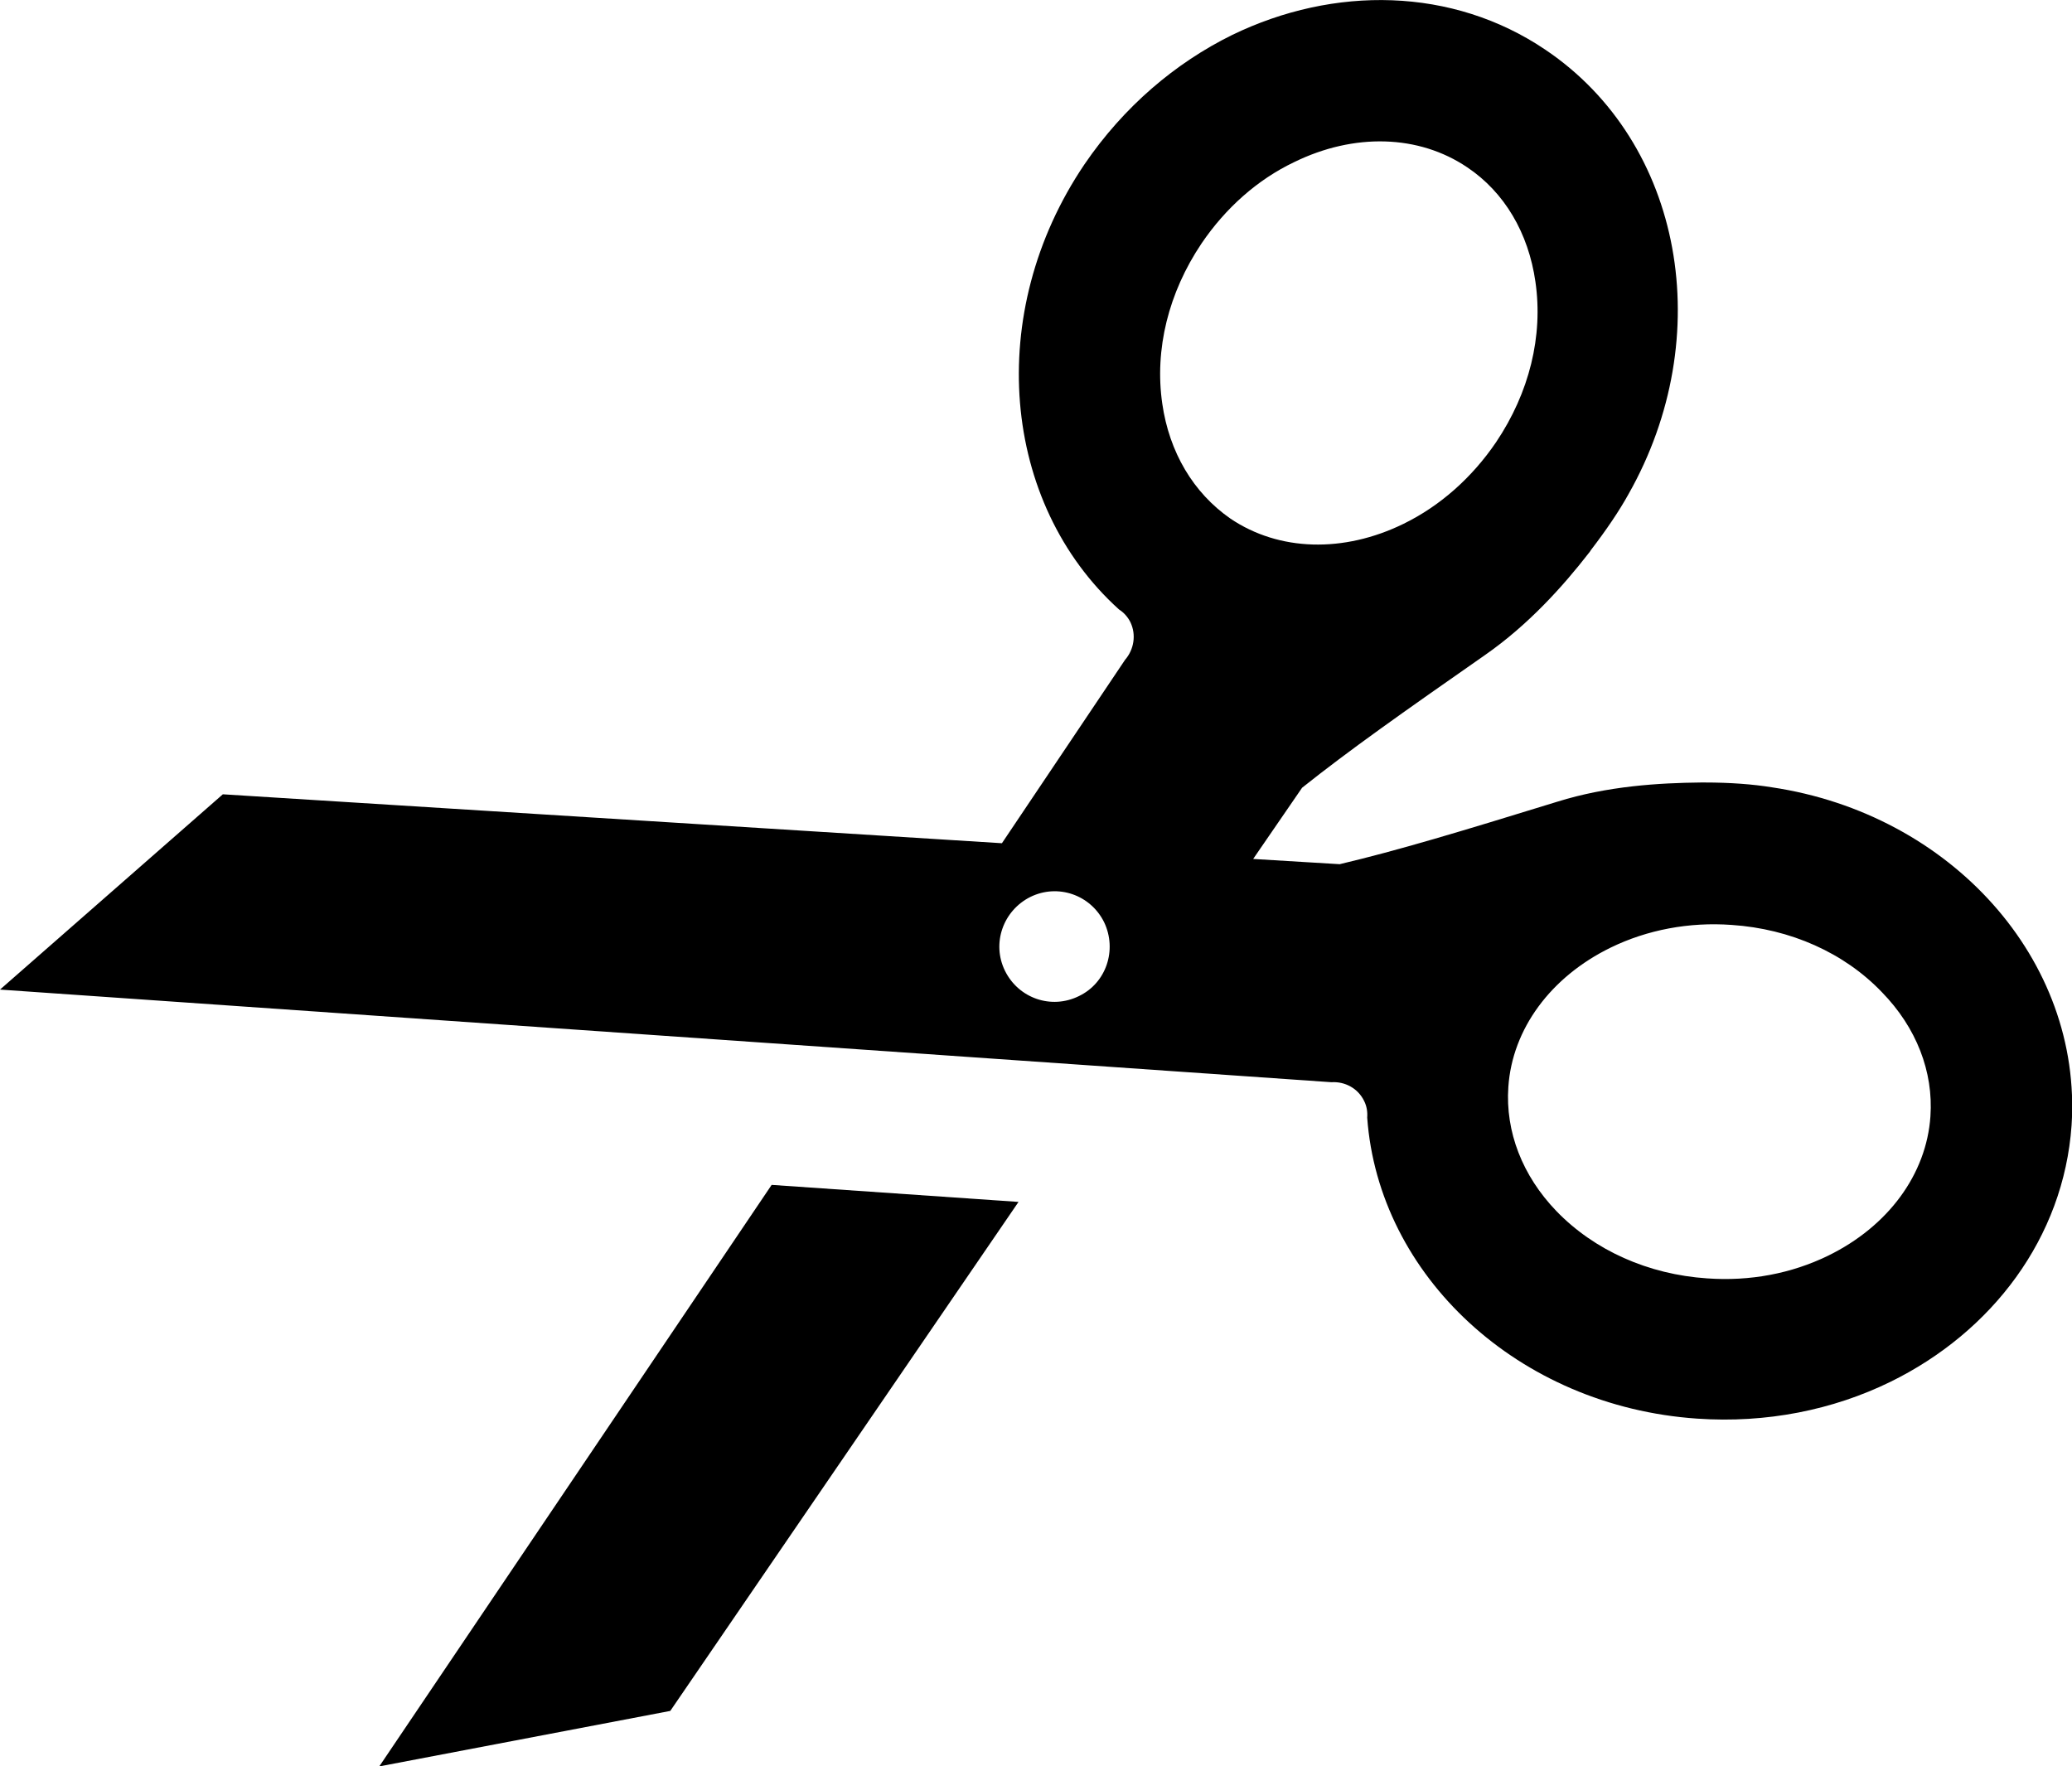
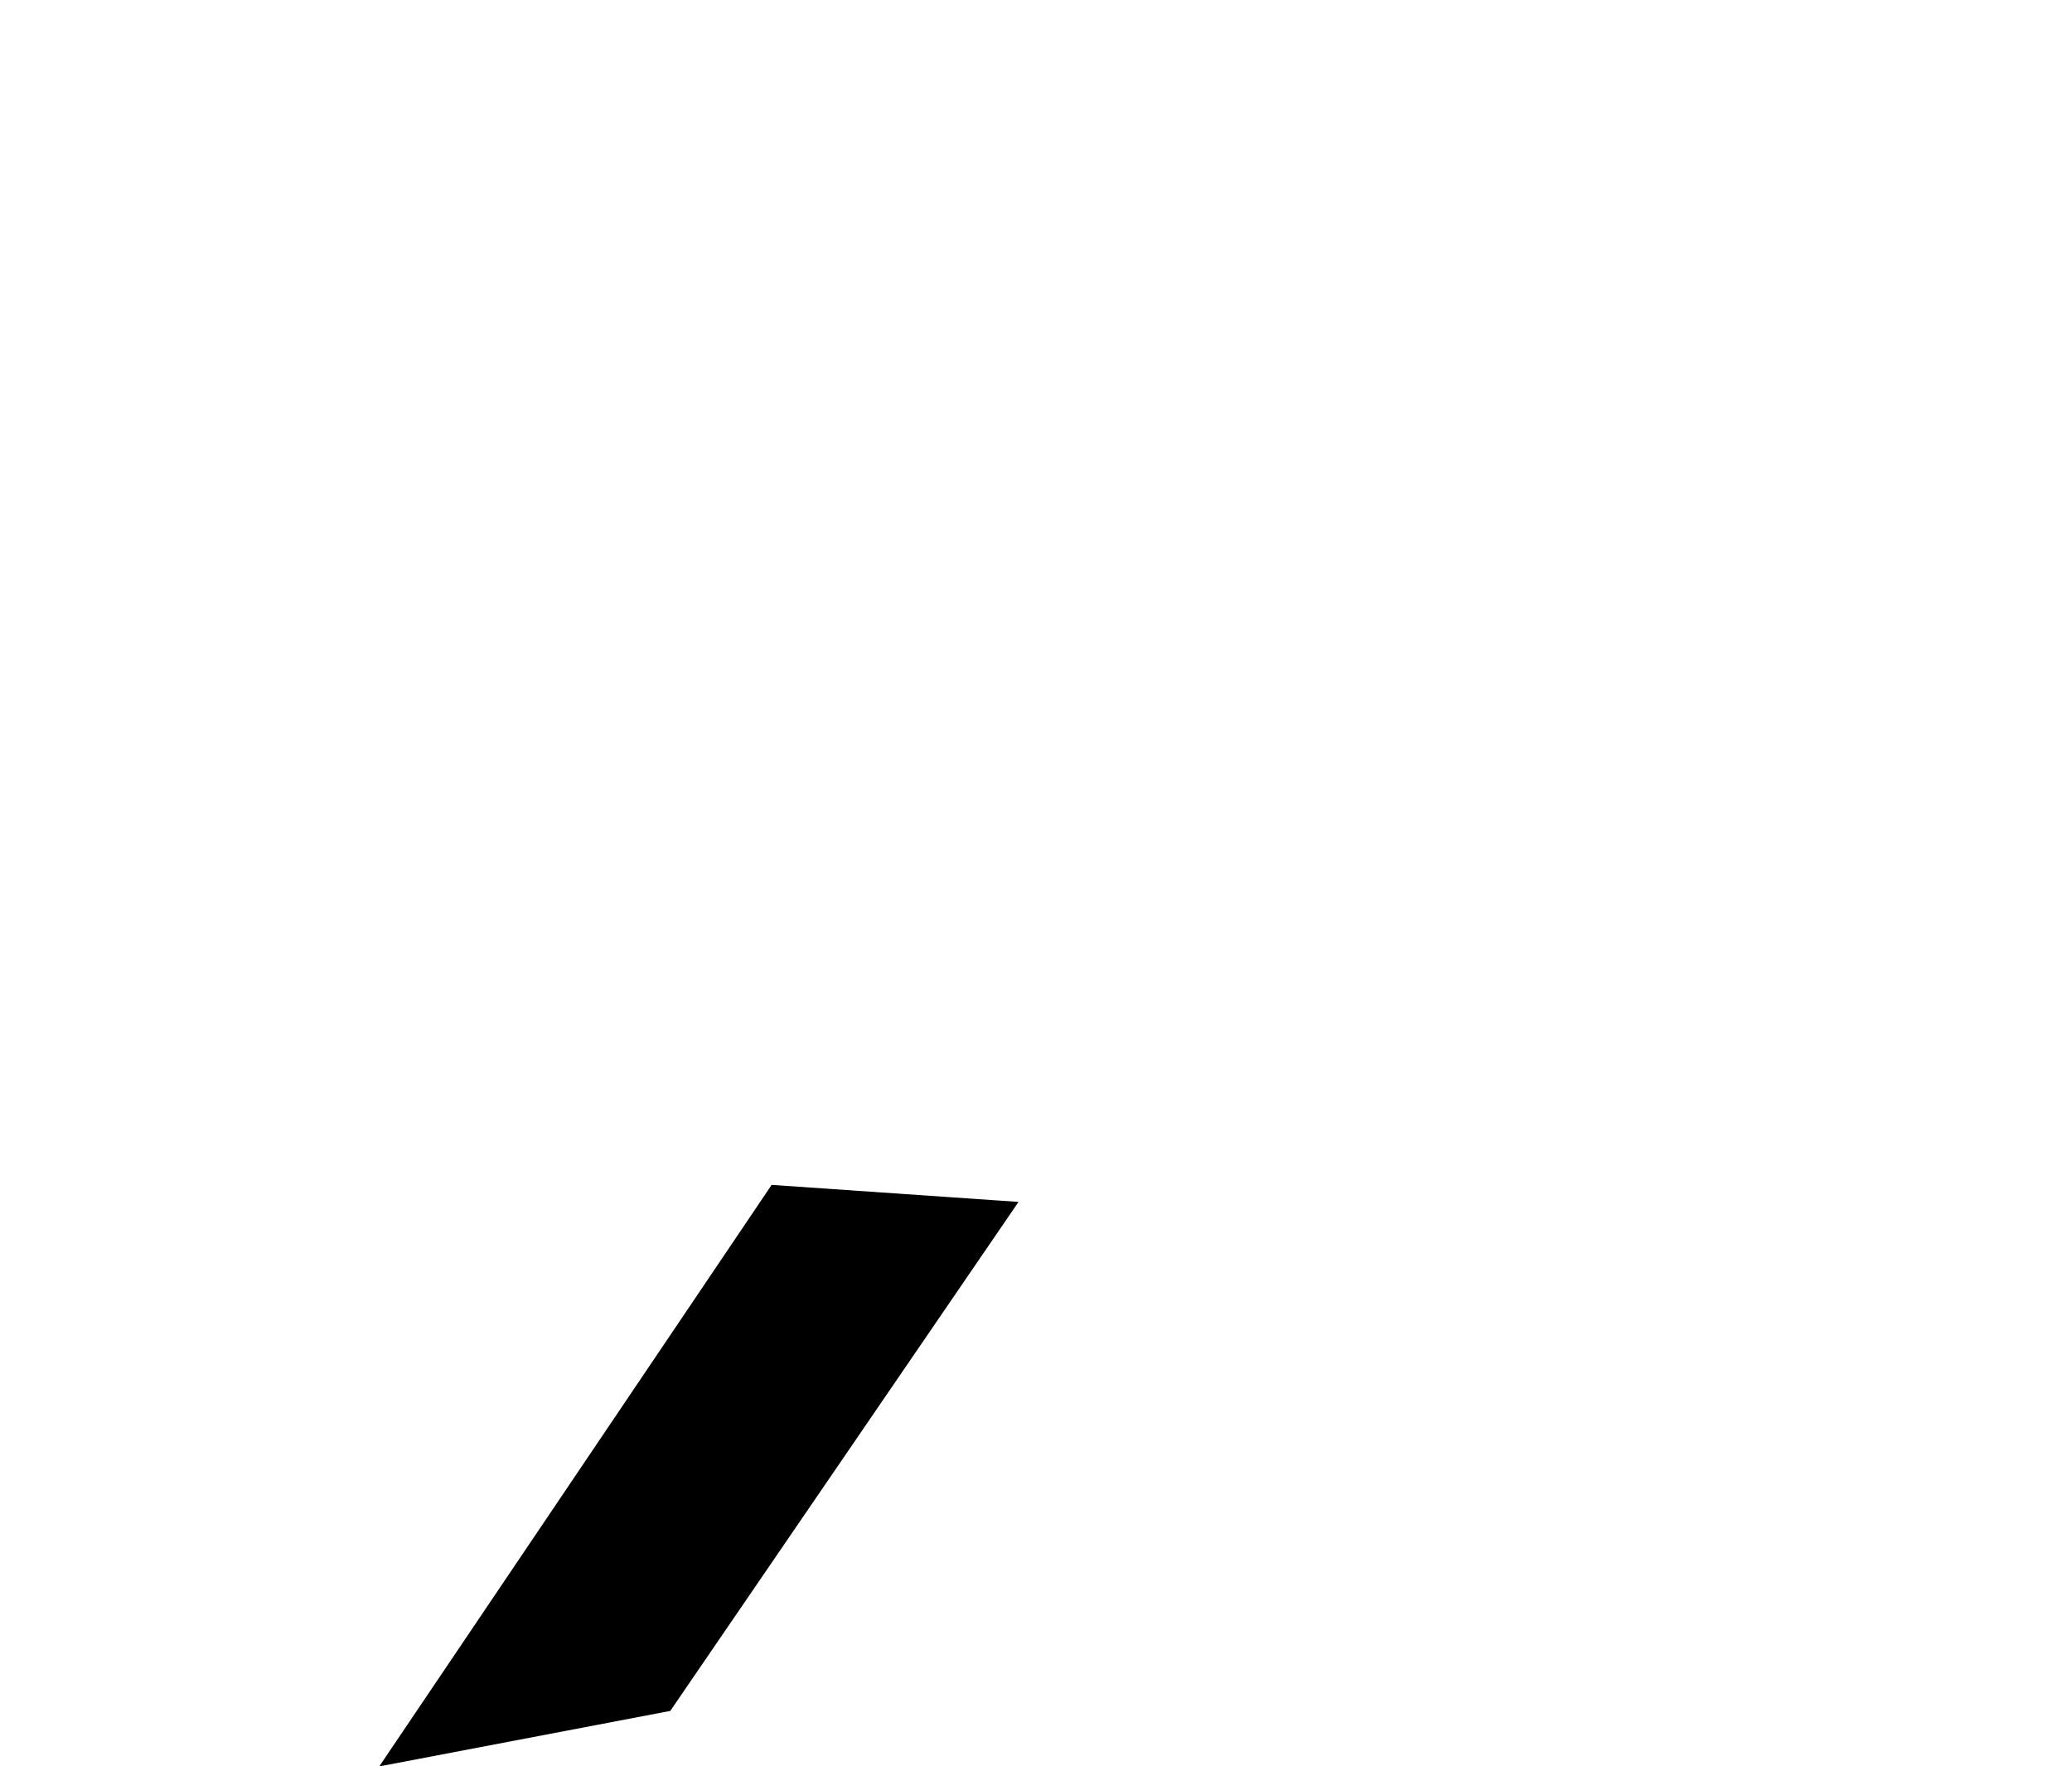
<svg xmlns="http://www.w3.org/2000/svg" version="1.1" id="Capa_1" x="0px" y="0px" viewBox="0 0 474.2 404.3" style="enable-background:new 0 0 474.2 404.3;" xml:space="preserve">
  <g>
    <polygon points="86.8,404.3 153.4,391.6 233.1,275.1 176.6,271.2  " />
-     <path d="M405.5,180.2c-4.3-0.7-9.5-1.1-15.4-1.1c-0.3,0-0.6,0-0.8,0c-9.6,0.1-21.4,0.8-32.9,4.4c-22.4,6.9-36.3,11.1-49.8,14.3   l-19.8-1.2l11.2-16.3c10.8-8.6,22.7-17,41.9-30.4c9.9-6.9,17.8-15.7,23.7-23.3c0.2-0.2,0.3-0.4,0.5-0.7c3.6-4.7,6.5-9,8.6-12.8   c20.4-36,12.6-80.4-19-101.7C332.4-3,305.3-3.3,282,8c-13,6.4-24.8,16.4-33.8,29.6c-23,34-19,77.6,7.9,101.9c1.1,0.7,2,1.7,2.6,2.9   c1.4,2.9,0.8,6.3-1.2,8.6l0,0L229.3,193L51,181.8L0,226.5l304.7,21.2l0,0c3.1-0.2,6.1,1.4,7.5,4.3c0.6,1.2,0.8,2.5,0.7,3.8   c2.6,36.1,34.5,66.1,75.5,68.9c15.9,1.1,31.1-2,44.2-8.4c23.3-11.4,39.7-33,41.5-58.7C476.6,219.7,446.5,186.3,405.5,180.2z    M266,92.4c-1.8-12.4,1.4-25.4,9-36.7c5.5-8.1,12.8-14.6,21.2-18.6c13.7-6.7,28.5-6.3,39.6,1.2c8.5,5.7,14,15,15.6,26.2   c1.8,12.4-1.4,25.4-9,36.7c-5.5,8.1-12.8,14.6-21.2,18.7l0,0c-13.7,6.7-28.5,6.3-39.6-1.2C273.1,112.8,267.6,103.5,266,92.4z    M246.9,228c-6.3,3.1-13.8,0.5-16.9-5.8c-3.1-6.3-0.4-13.8,5.8-16.9c6.3-3.1,13.8-0.5,16.9,5.8C255.7,217.4,253.2,225,246.9,228z    M441.8,255.5c-0.9,13.3-9.7,25.2-23.4,31.9c-8.4,4.1-17.9,5.9-27.7,5.2c-13.5-0.9-25.8-6.4-34.5-15.4c-7.8-8.1-11.7-18.2-11-28.4   c0.9-13.3,9.7-25.2,23.4-31.9l0,0c8.4-4.1,18-5.9,27.7-5.2c13.5,0.9,25.8,6.4,34.4,15.4C438.6,235.2,442.5,245.3,441.8,255.5z" />
  </g>
</svg>